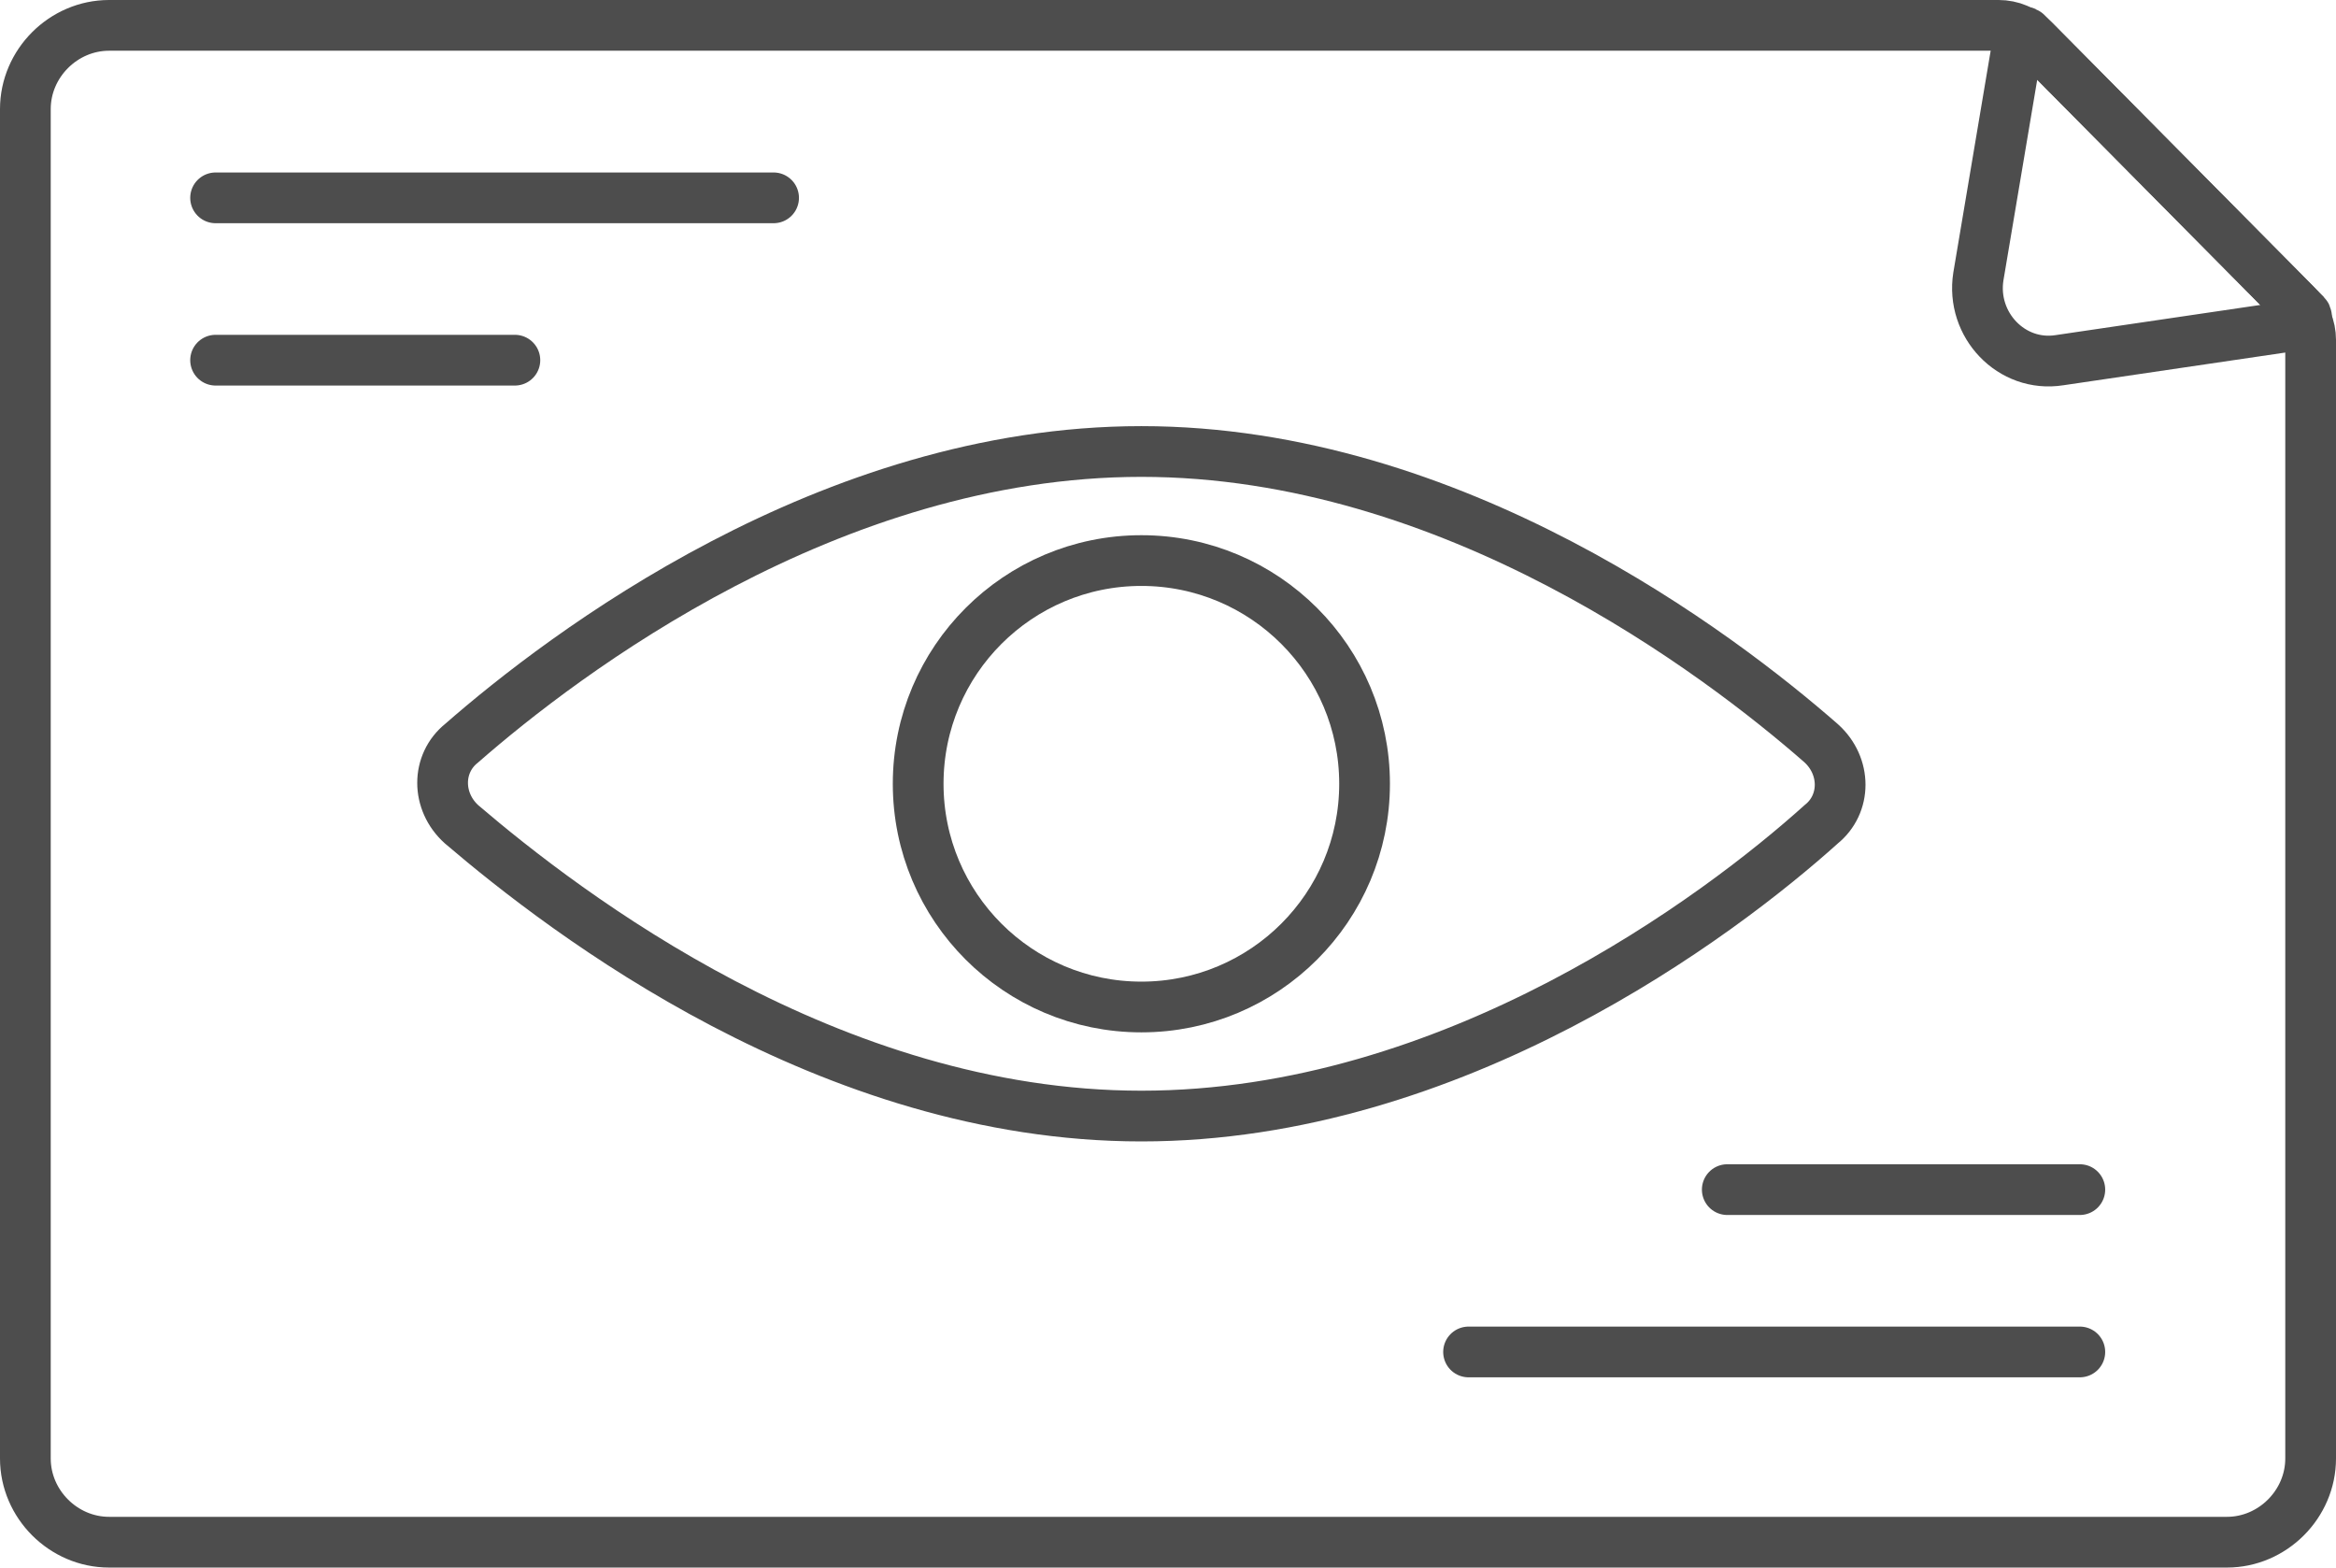
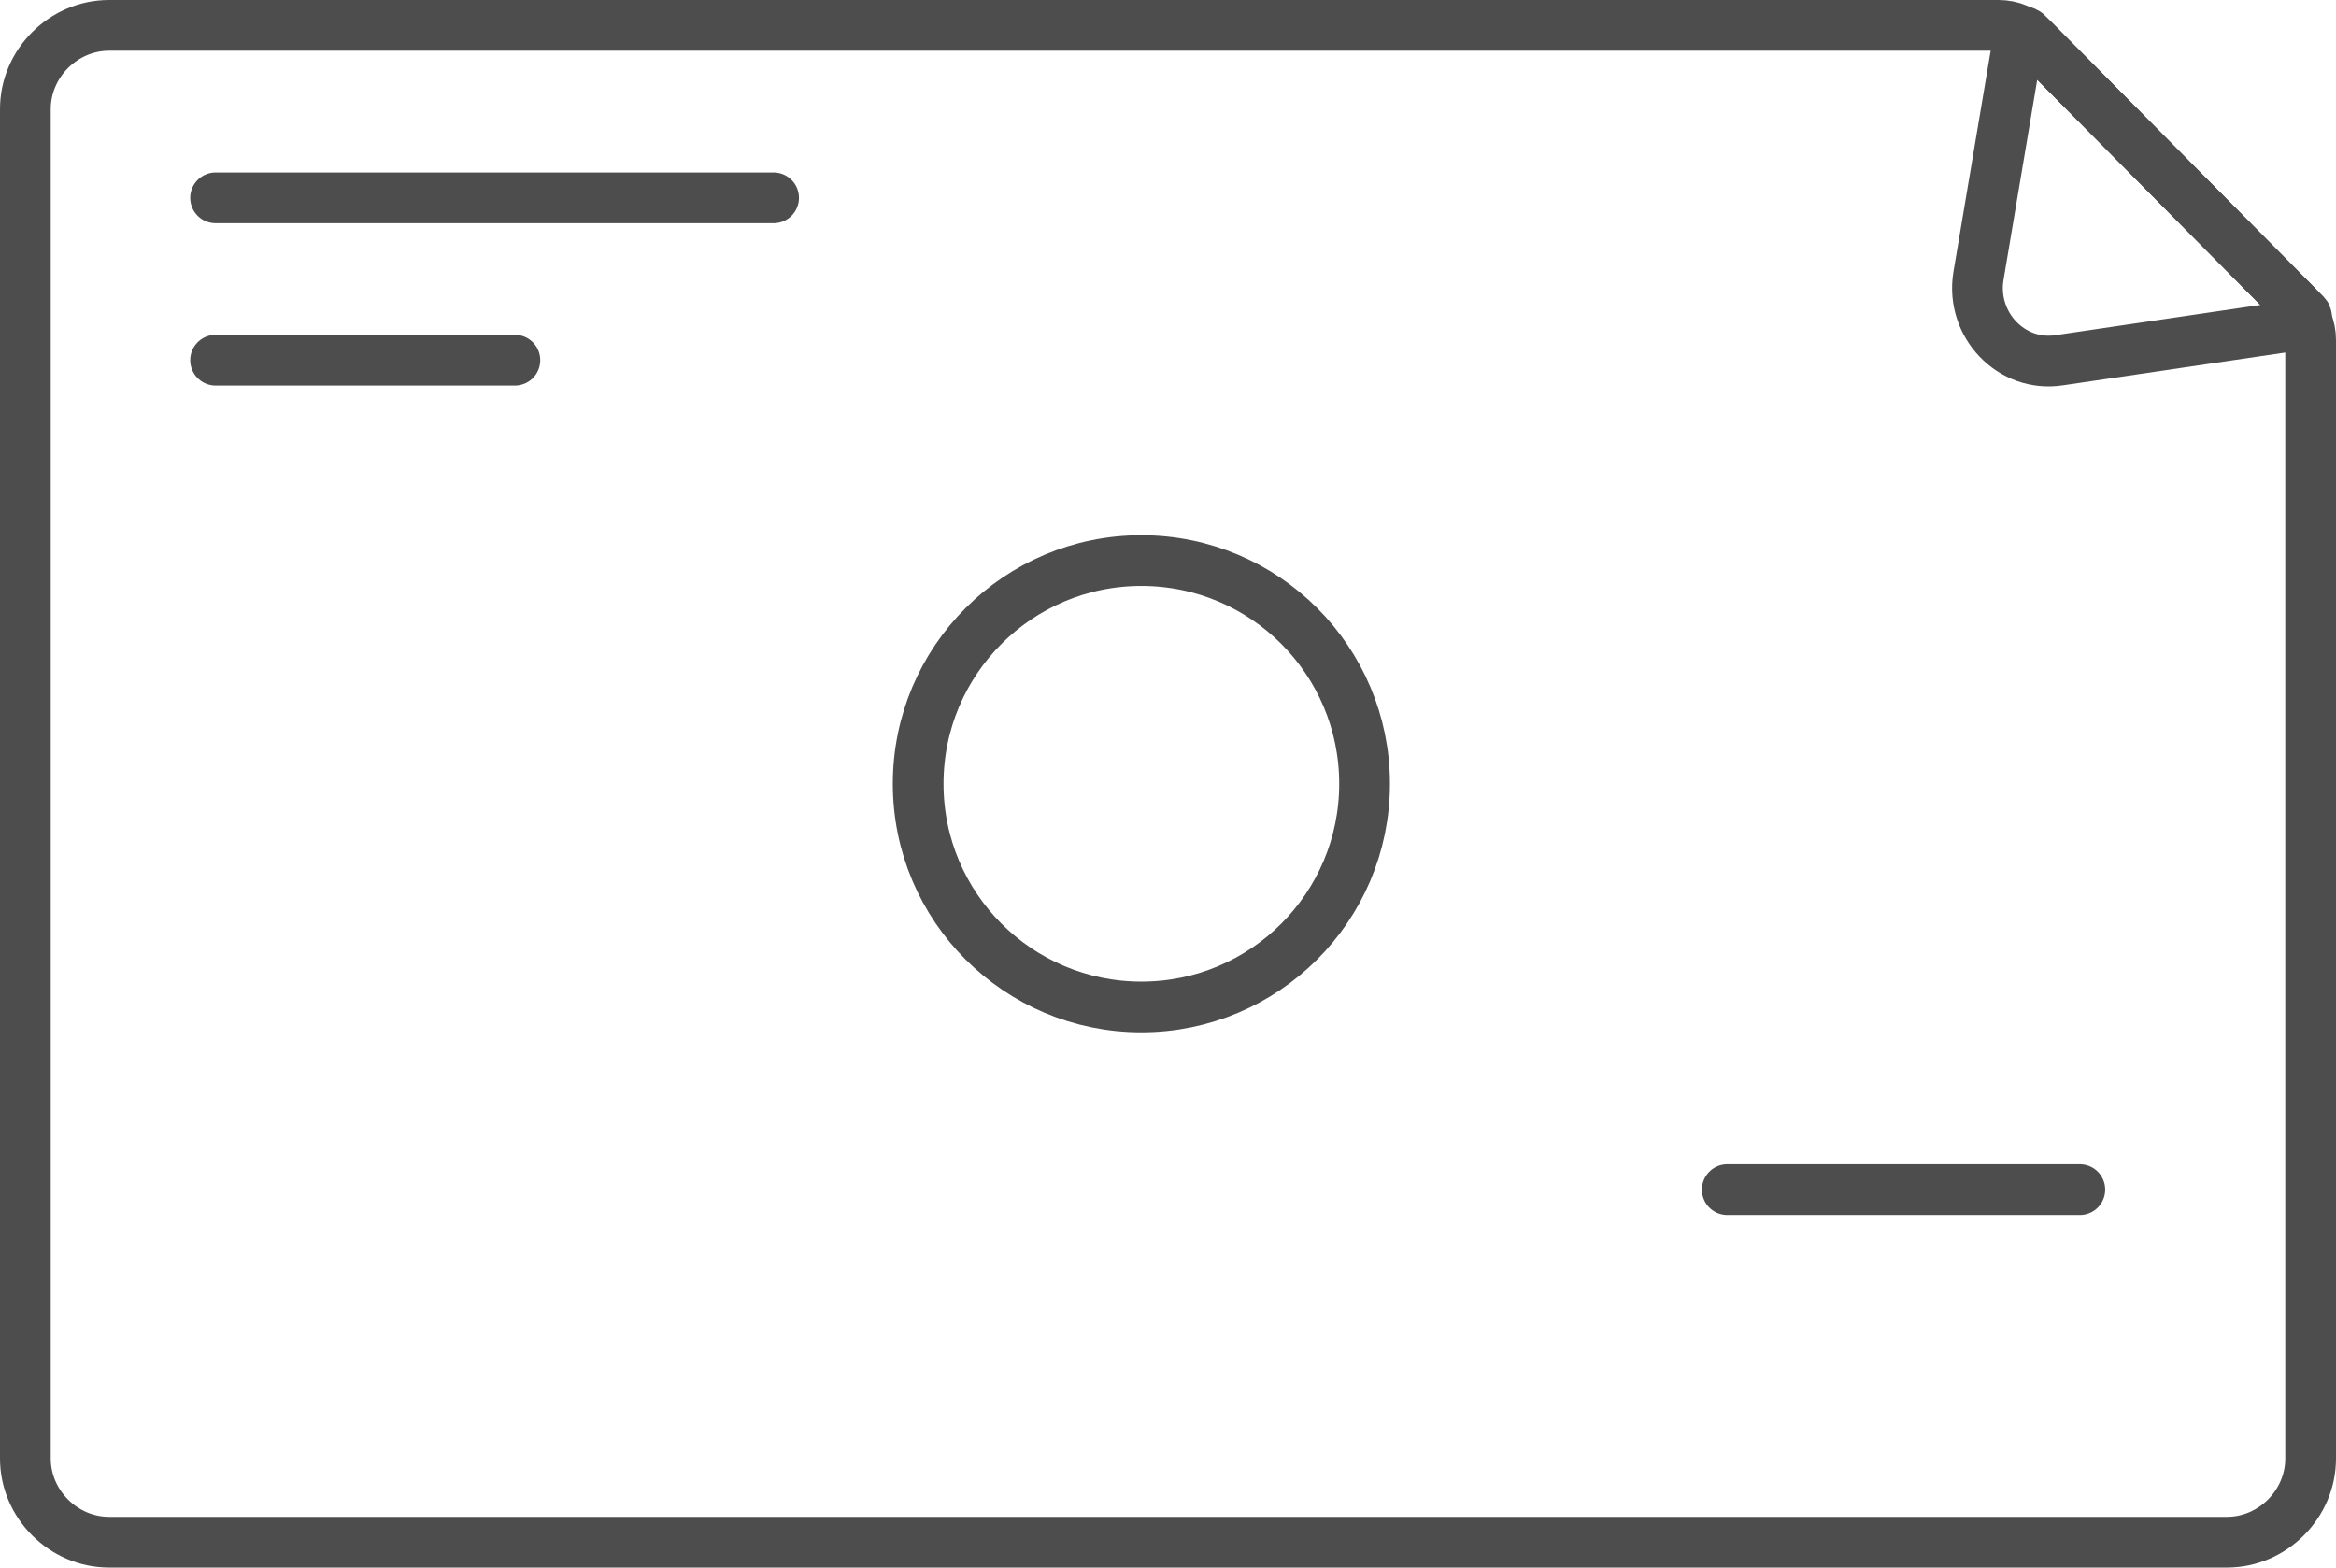
<svg xmlns="http://www.w3.org/2000/svg" version="1.1" id="圖層_1" x="0px" y="0px" viewBox="0 0 92.1 61.8" style="enable-background:new 0 0 92.1 61.8;" xml:space="preserve">
  <style type="text/css">
	.st0{fill:none;stroke:#4D4D4D;stroke-width:2;stroke-miterlimit:10;}
	.st1{fill:none;stroke:#4D4D4D;stroke-width:2;stroke-linecap:round;stroke-linejoin:round;stroke-miterlimit:10;}
</style>
  <g>
-     <path class="st0" d="M71.8,29.3c1,0.9,1,2.4,0,3.2C67.8,36.1,57.3,44,45,44s-22.7-8-26.8-11.5c-1-0.9-1-2.4,0-3.2   c4-3.5,14.5-11.5,26.8-11.5S67.8,25.8,71.8,29.3z" />
    <circle class="st0" cx="45" cy="30.9" r="8.8" />
    <g>
      <path class="st1" d="M91.1,13.4v44.1c0,1.8-1.5,3.3-3.3,3.3H4.3c-1.8,0-3.3-1.5-3.3-3.3V4.3C1,2.5,2.5,1,4.3,1h74.5    c0.5,0,1,0.2,1.4,0.6L90.5,12C90.9,12.4,91.1,12.9,91.1,13.4z" />
      <path class="st1" d="M90.9,12.4l-11-11.1c-0.1-0.1-0.3,0-0.3,0.1L78,10.9c-0.3,1.9,1.3,3.6,3.2,3.3l9.5-1.4    C90.9,12.7,91,12.5,90.9,12.4z" />
    </g>
    <line class="st1" x1="8.5" y1="7.8" x2="30.5" y2="7.8" />
    <line class="st1" x1="8.5" y1="14.2" x2="20.3" y2="14.2" />
-     <line class="st1" x1="82" y1="53.3" x2="57.9" y2="53.3" />
    <line class="st1" x1="82" y1="46.9" x2="68.1" y2="46.9" />
  </g>
</svg>